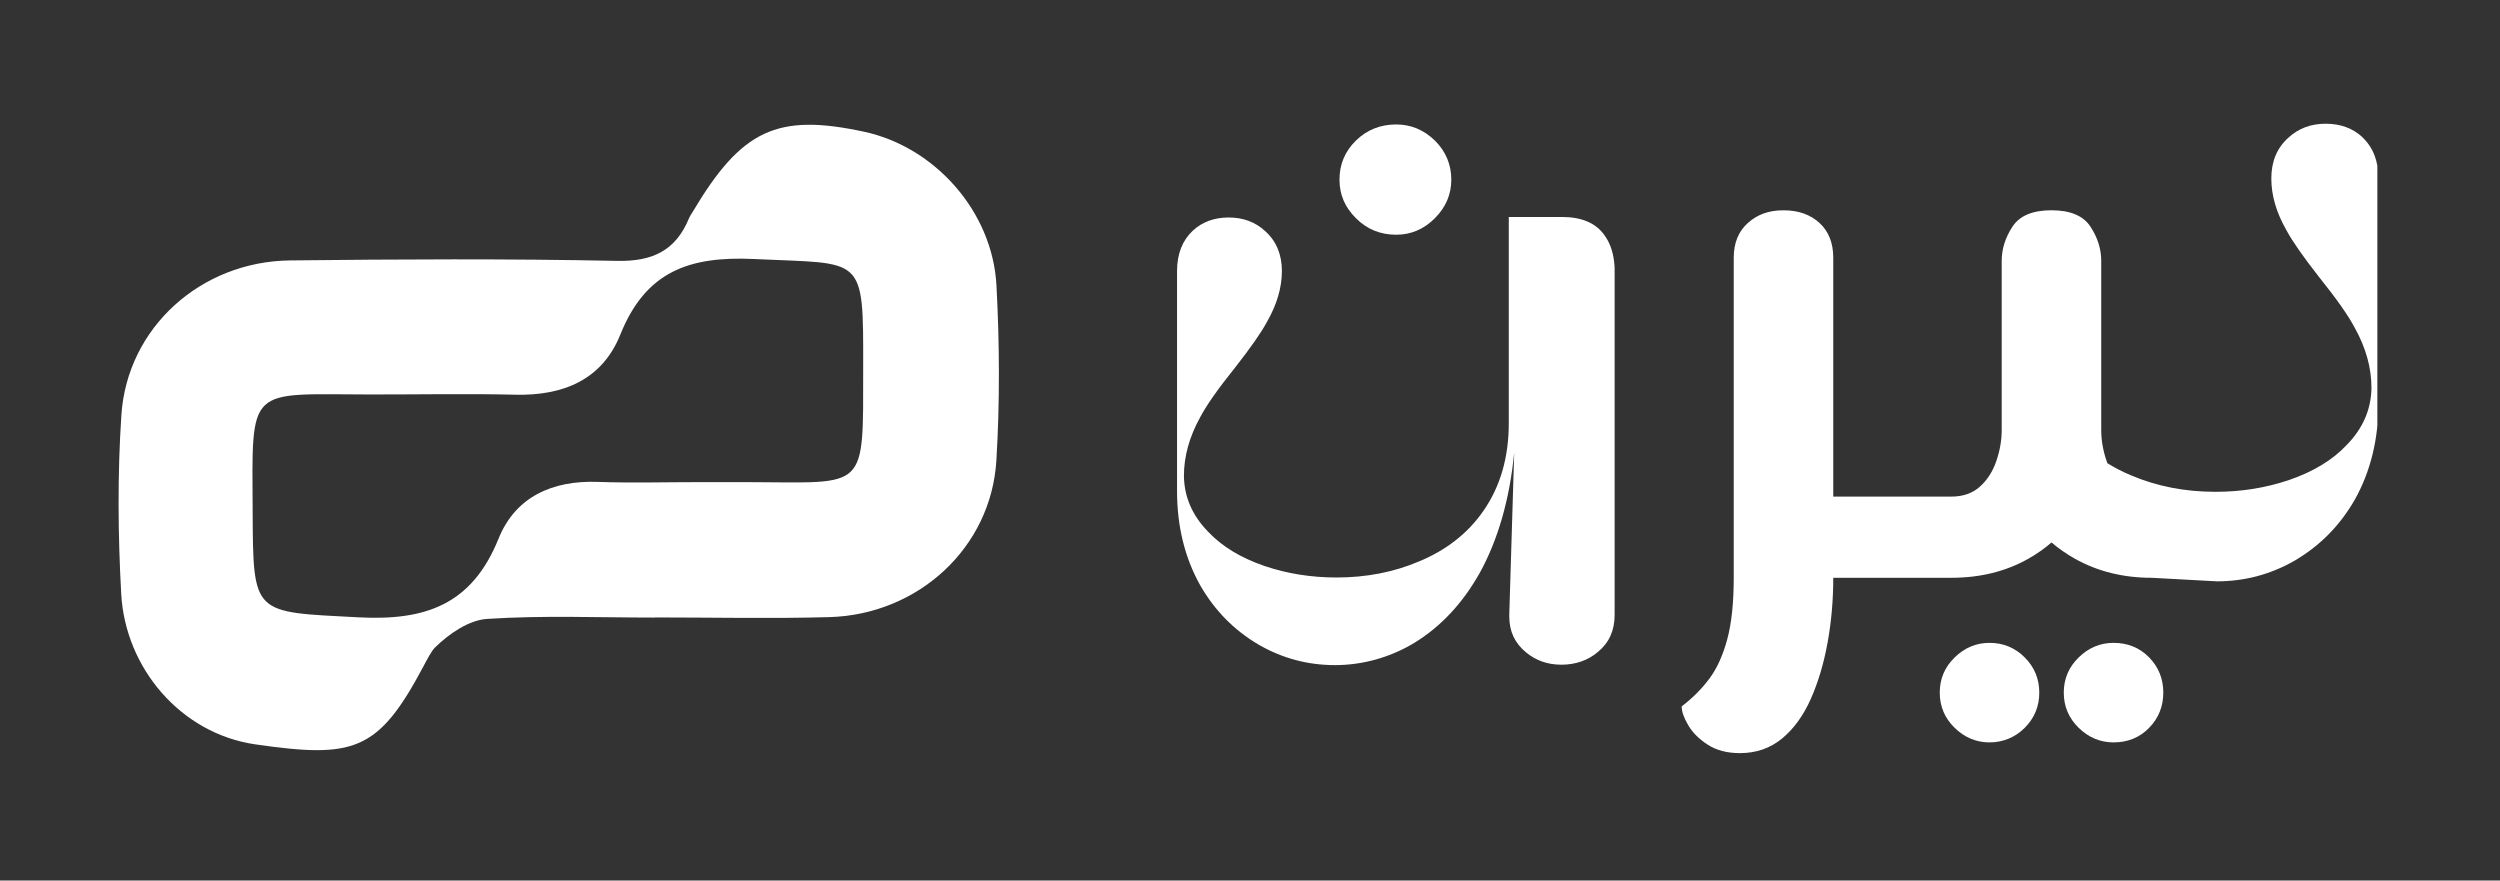
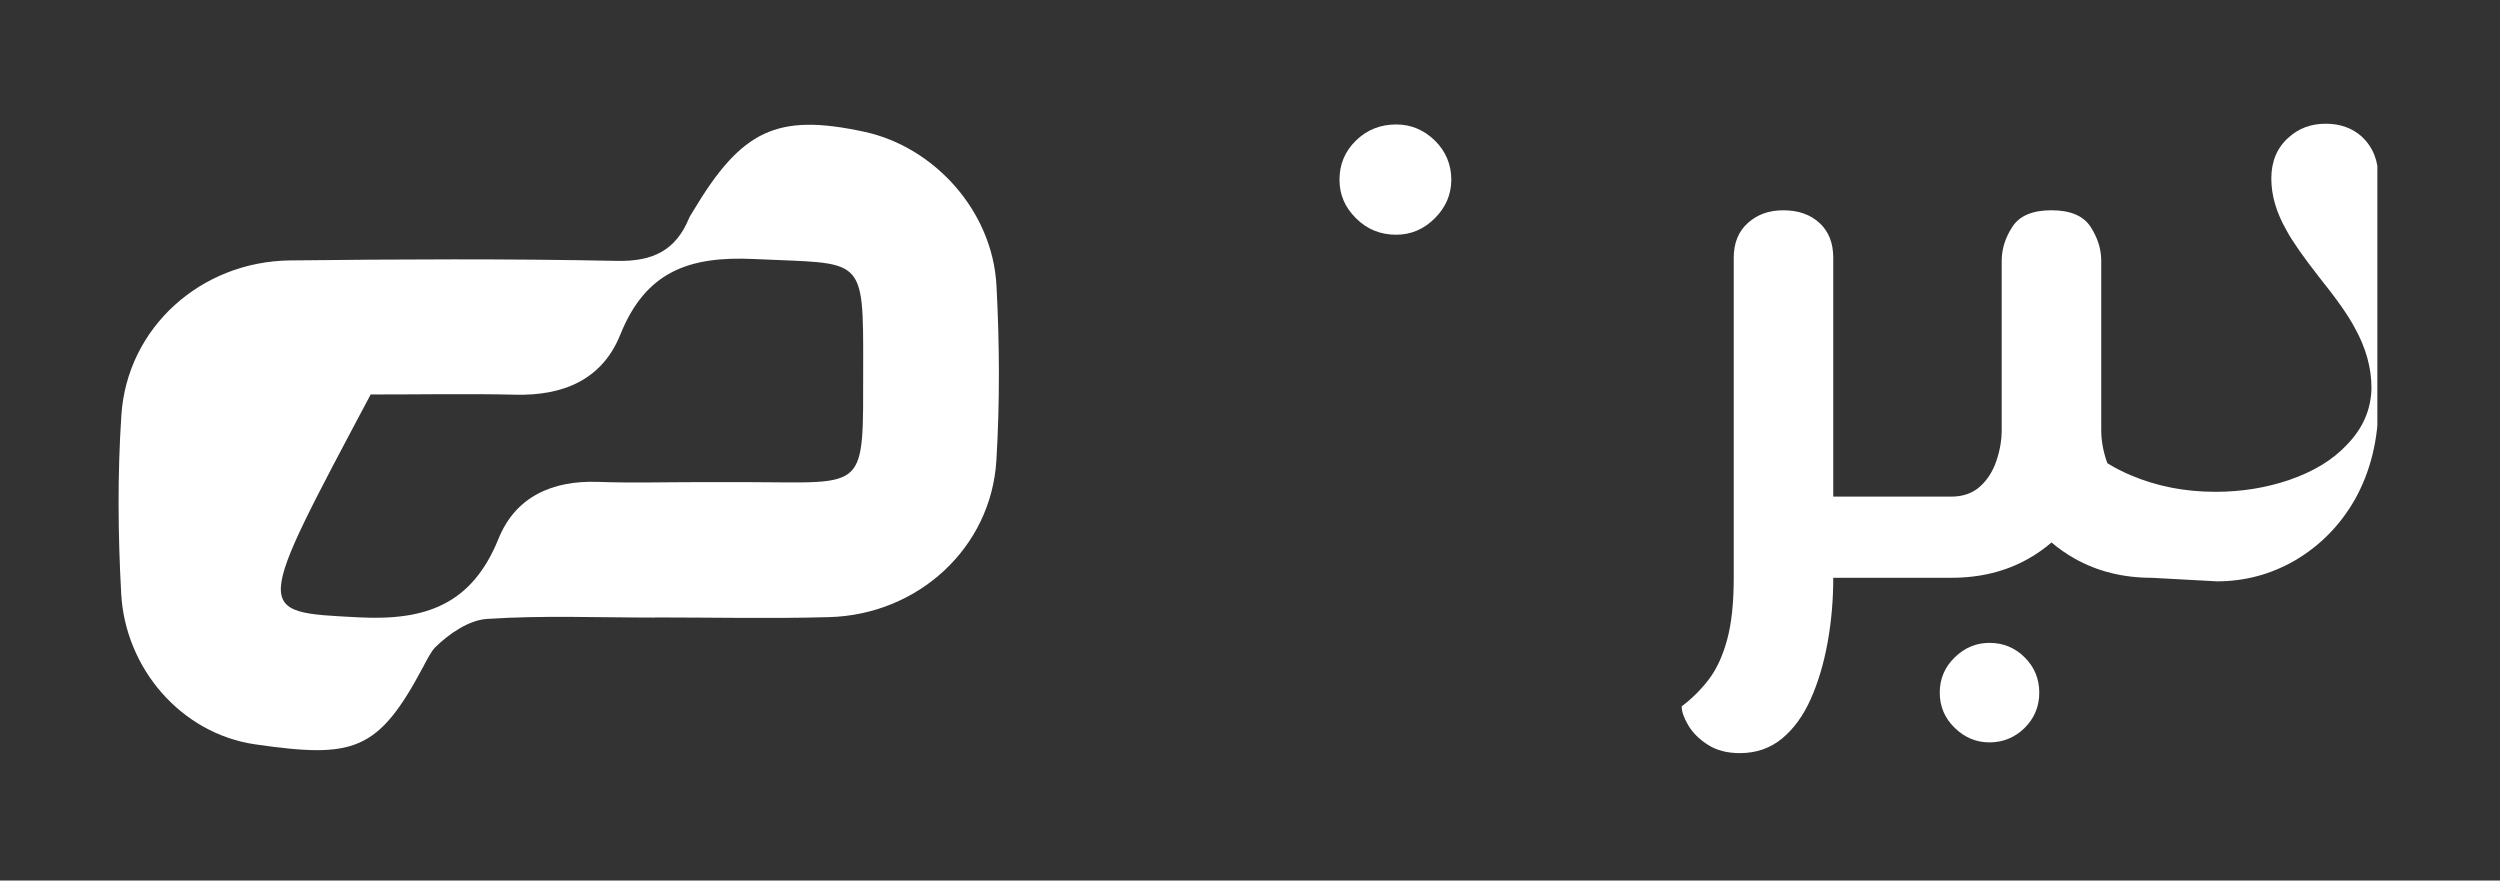
<svg xmlns="http://www.w3.org/2000/svg" width="900" zoomAndPan="magnify" viewBox="0 0 675 237.75" height="317" preserveAspectRatio="xMidYMid meet" version="1.0">
  <rect x="0" y="0" width="675" height="237.75" fill="#333333" stroke="none" />
  <defs>
    <clipPath id="d9eee9b01d">
      <path d="M 32.027 33.379 L 270 33.379 L 270 203 L 32.027 203 Z M 32.027 33.379 " clip-rule="nonzero" />
    </clipPath>
    <clipPath id="93b5e1ccc9">
      <path d="M 361 33.379 L 392 33.379 L 392 64 L 361 64 Z M 361 33.379 " clip-rule="nonzero" />
    </clipPath>
    <clipPath id="9bdfbf51df">
      <path d="M 454 33.379 L 641.887 33.379 L 641.887 203.453 L 454 203.453 Z M 454 33.379 " clip-rule="nonzero" />
    </clipPath>
  </defs>
  <g clip-path="url(#d9eee9b01d)">
-     <path fill="#ffffff" d="M 176.641 166.746 C 161.574 166.746 146.469 166.117 131.469 167.109 C 126.637 167.43 121.297 171.039 117.48 174.801 C 116.449 175.82 115.242 178.195 114.277 180.008 C 102.078 202.965 95.496 204.801 68.973 200.984 C 48.785 198.078 33.816 180.34 32.727 160.336 C 31.844 144.266 31.707 128.062 32.777 112.016 C 34.355 88.453 54.227 70.59 78.305 70.316 C 107.746 69.988 137.203 69.836 166.633 70.438 C 176.215 70.625 182.422 67.66 186.023 58.957 C 186.281 58.328 186.691 57.758 187.039 57.176 C 200.242 34.992 209.82 30.516 233.285 35.562 C 252.359 39.66 267.973 57.047 269.043 77.051 C 269.883 92.777 269.969 108.633 269.02 124.344 C 267.594 147.863 247.961 165.949 223.887 166.625 C 208.152 167.062 192.387 166.707 176.641 166.707 Z M 189.109 130.18 C 193.566 130.18 198.023 130.164 202.48 130.18 C 234.328 130.285 233.016 132.789 233.059 99.363 C 233.105 68.465 233.34 71.363 203.641 69.938 C 185.977 69.094 174.316 73.355 167.488 90.336 C 162.574 102.574 152.027 106.875 139.148 106.57 C 126.129 106.258 113.094 106.523 100.078 106.508 C 66.652 106.473 68.039 103.703 68.215 138.152 C 68.352 166.273 68.305 165.168 96.703 166.676 C 114.961 167.648 127.418 163.242 134.617 145.414 C 139.176 134.125 149.145 129.688 161.344 130.109 C 170.586 130.438 179.855 130.172 189.105 130.172 Z M 189.109 130.18 " fill-opacity="1" fill-rule="nonzero" />
+     <path fill="#ffffff" d="M 176.641 166.746 C 161.574 166.746 146.469 166.117 131.469 167.109 C 126.637 167.43 121.297 171.039 117.48 174.801 C 116.449 175.82 115.242 178.195 114.277 180.008 C 102.078 202.965 95.496 204.801 68.973 200.984 C 48.785 198.078 33.816 180.34 32.727 160.336 C 31.844 144.266 31.707 128.062 32.777 112.016 C 34.355 88.453 54.227 70.59 78.305 70.316 C 107.746 69.988 137.203 69.836 166.633 70.438 C 176.215 70.625 182.422 67.66 186.023 58.957 C 186.281 58.328 186.691 57.758 187.039 57.176 C 200.242 34.992 209.82 30.516 233.285 35.562 C 252.359 39.66 267.973 57.047 269.043 77.051 C 269.883 92.777 269.969 108.633 269.02 124.344 C 267.594 147.863 247.961 165.949 223.887 166.625 C 208.152 167.062 192.387 166.707 176.641 166.707 Z M 189.109 130.18 C 193.566 130.18 198.023 130.164 202.48 130.18 C 234.328 130.285 233.016 132.789 233.059 99.363 C 233.105 68.465 233.34 71.363 203.641 69.938 C 185.977 69.094 174.316 73.355 167.488 90.336 C 162.574 102.574 152.027 106.875 139.148 106.57 C 126.129 106.258 113.094 106.523 100.078 106.508 C 68.352 166.273 68.305 165.168 96.703 166.676 C 114.961 167.648 127.418 163.242 134.617 145.414 C 139.176 134.125 149.145 129.688 161.344 130.109 C 170.586 130.438 179.855 130.172 189.105 130.172 Z M 189.109 130.18 " fill-opacity="1" fill-rule="nonzero" />
  </g>
  <g clip-path="url(#93b5e1ccc9)">
    <path fill="#ffffff" d="M 376.965 63.375 C 380.965 63.375 384.438 61.895 387.406 58.926 C 390.363 55.969 391.852 52.488 391.852 48.488 C 391.852 44.492 390.371 40.84 387.406 37.945 C 384.438 35.055 380.965 33.605 376.965 33.605 C 372.695 33.605 369.074 35.055 366.109 37.945 C 363.145 40.836 361.664 44.355 361.664 48.488 C 361.664 52.625 363.145 55.969 366.109 58.926 C 369.07 61.895 372.688 63.375 376.965 63.375 Z M 376.965 63.375 " fill-opacity="1" fill-rule="nonzero" />
  </g>
  <g clip-path="url(#9bdfbf51df)">
    <path fill="#ffffff" d="M 637.855 37.039 C 635.223 34.613 631.922 33.406 627.934 33.406 C 623.941 33.406 620.598 34.66 617.879 37.164 C 614.801 39.902 613.258 43.574 613.258 48.191 C 613.258 52.812 614.617 57.387 617.332 62.152 C 618.875 65.043 621.816 69.27 626.164 74.82 C 630.875 80.684 634.094 85.27 635.812 88.551 C 638.805 93.945 640.297 99.348 640.297 104.742 C 640.207 110.531 637.992 115.652 633.637 120.113 C 629.836 124.18 624.625 127.348 618.008 129.617 C 611.758 131.727 605.141 132.789 598.172 132.789 C 589.926 132.789 582.324 131.301 575.344 128.328 C 573.074 127.387 570.973 126.289 569.008 125.074 C 568.934 124.875 568.855 124.68 568.781 124.473 C 567.816 121.652 567.332 118.859 567.332 116.098 L 567.332 70.414 C 567.332 67.242 566.367 64.176 564.441 61.219 C 562.508 58.262 558.992 56.773 553.895 56.773 C 548.797 56.773 545.277 58.254 543.352 61.219 C 541.418 64.184 540.461 67.25 540.461 70.414 L 540.461 116.098 C 540.461 118.859 539.977 121.645 539.012 124.473 C 538.047 127.305 536.562 129.609 534.566 131.402 C 532.57 133.191 529.984 134.086 526.812 134.086 L 494.98 134.086 L 494.98 69.602 C 494.98 65.605 493.742 62.469 491.262 60.195 C 488.781 57.918 485.543 56.781 481.543 56.781 C 477.547 56.781 474.48 57.918 471.934 60.195 C 469.383 62.469 468.109 65.605 468.109 69.602 L 468.109 156.004 C 468.109 162.754 467.523 168.301 466.348 172.641 C 465.172 176.98 463.559 180.531 461.492 183.285 C 459.43 186.039 456.949 188.52 454.051 190.727 C 454.051 192.098 454.637 193.793 455.812 195.793 C 456.98 197.789 458.738 199.551 461.082 201.066 C 463.43 202.582 466.32 203.344 469.762 203.344 C 474.172 203.344 477.957 202.031 481.137 199.414 C 484.305 196.797 486.887 193.246 488.887 188.77 C 490.883 184.293 492.402 179.227 493.434 173.574 C 494.465 167.922 494.98 162.066 494.98 156.004 L 526.812 156.004 C 534.664 156.004 541.621 154.281 547.691 150.836 C 549.945 149.562 552.016 148.098 553.91 146.461 C 555.824 148.098 557.918 149.555 560.191 150.836 C 566.324 154.281 573.25 156.004 580.965 156.004 L 598.566 156.961 C 606.082 156.961 613.102 155.086 619.625 151.332 C 626.414 147.34 631.809 141.863 635.793 134.906 C 640.047 127.32 642.18 118.633 642.18 108.855 L 642.18 48.191 C 642.18 43.496 640.73 39.781 637.832 37.047 Z M 637.855 37.039 " fill-opacity="1" fill-rule="nonzero" />
  </g>
  <path fill="#ffffff" d="M 537.168 173.574 C 533.578 173.574 530.445 174.879 527.762 177.504 C 525.074 180.121 523.734 183.293 523.734 187.008 C 523.734 190.727 525.074 193.898 527.762 196.516 C 530.445 199.133 533.578 200.445 537.168 200.445 C 540.758 200.445 544.055 199.133 546.676 196.516 C 549.293 193.898 550.605 190.727 550.605 187.008 C 550.605 183.293 549.293 180.113 546.676 177.504 C 544.055 174.887 540.887 173.574 537.168 173.574 Z M 537.168 173.574 " fill-opacity="1" fill-rule="nonzero" />
-   <path fill="#ffffff" d="M 570.656 173.574 C 567.066 173.574 563.934 174.879 561.246 177.504 C 558.562 180.121 557.219 183.293 557.219 187.008 C 557.219 190.727 558.562 193.898 561.246 196.516 C 563.934 199.133 567.066 200.445 570.656 200.445 C 574.508 200.445 577.719 199.133 580.266 196.516 C 582.816 193.898 584.09 190.727 584.09 187.008 C 584.09 183.293 582.816 180.113 580.266 177.504 C 577.719 174.887 574.508 173.574 570.656 173.574 Z M 570.656 173.574 " fill-opacity="1" fill-rule="nonzero" />
-   <path fill="#ffffff" d="M 421.727 58.594 L 407.371 58.594 L 407.371 114.262 C 407.371 123.52 405.066 131.438 400.461 138.023 C 396.297 143.992 390.539 148.508 383.188 151.566 C 376.367 154.473 368.926 155.926 360.859 155.926 C 354.039 155.926 347.57 154.895 341.453 152.832 C 334.992 150.609 329.891 147.516 326.168 143.539 C 321.91 139.176 319.742 134.164 319.66 128.504 C 319.66 123.223 321.121 117.941 324.043 112.664 C 325.727 109.445 328.875 104.969 333.48 99.234 C 337.738 93.801 340.613 89.668 342.121 86.84 C 344.777 82.172 346.113 77.621 346.113 73.184 C 346.113 68.746 344.602 65.074 341.59 62.395 C 338.934 59.945 335.656 58.723 331.758 58.723 C 327.859 58.723 324.629 59.906 322.055 62.281 C 319.219 64.957 317.801 68.594 317.801 73.184 L 317.801 132.523 C 317.801 142.09 319.887 150.578 324.043 158.008 C 327.941 164.82 333.215 170.176 339.859 174.074 C 346.242 177.746 353.105 179.582 360.457 179.582 C 367.809 179.582 375.344 177.555 381.988 173.496 C 389.082 169.137 394.922 162.863 399.535 154.676 C 404.496 145.648 407.602 134.82 408.836 122.191 L 407.508 165.805 L 407.508 166.496 C 407.508 170.469 409.02 173.688 412.031 176.137 C 414.688 178.352 417.879 179.469 421.598 179.469 C 425.312 179.469 428.773 178.324 431.43 176.023 C 434.441 173.574 435.949 170.242 435.949 166.039 L 435.949 72.25 C 435.777 68.73 434.887 65.863 433.297 63.641 C 430.988 60.27 427.137 58.586 421.734 58.586 Z M 421.727 58.594 " fill-opacity="1" fill-rule="nonzero" />
</svg>